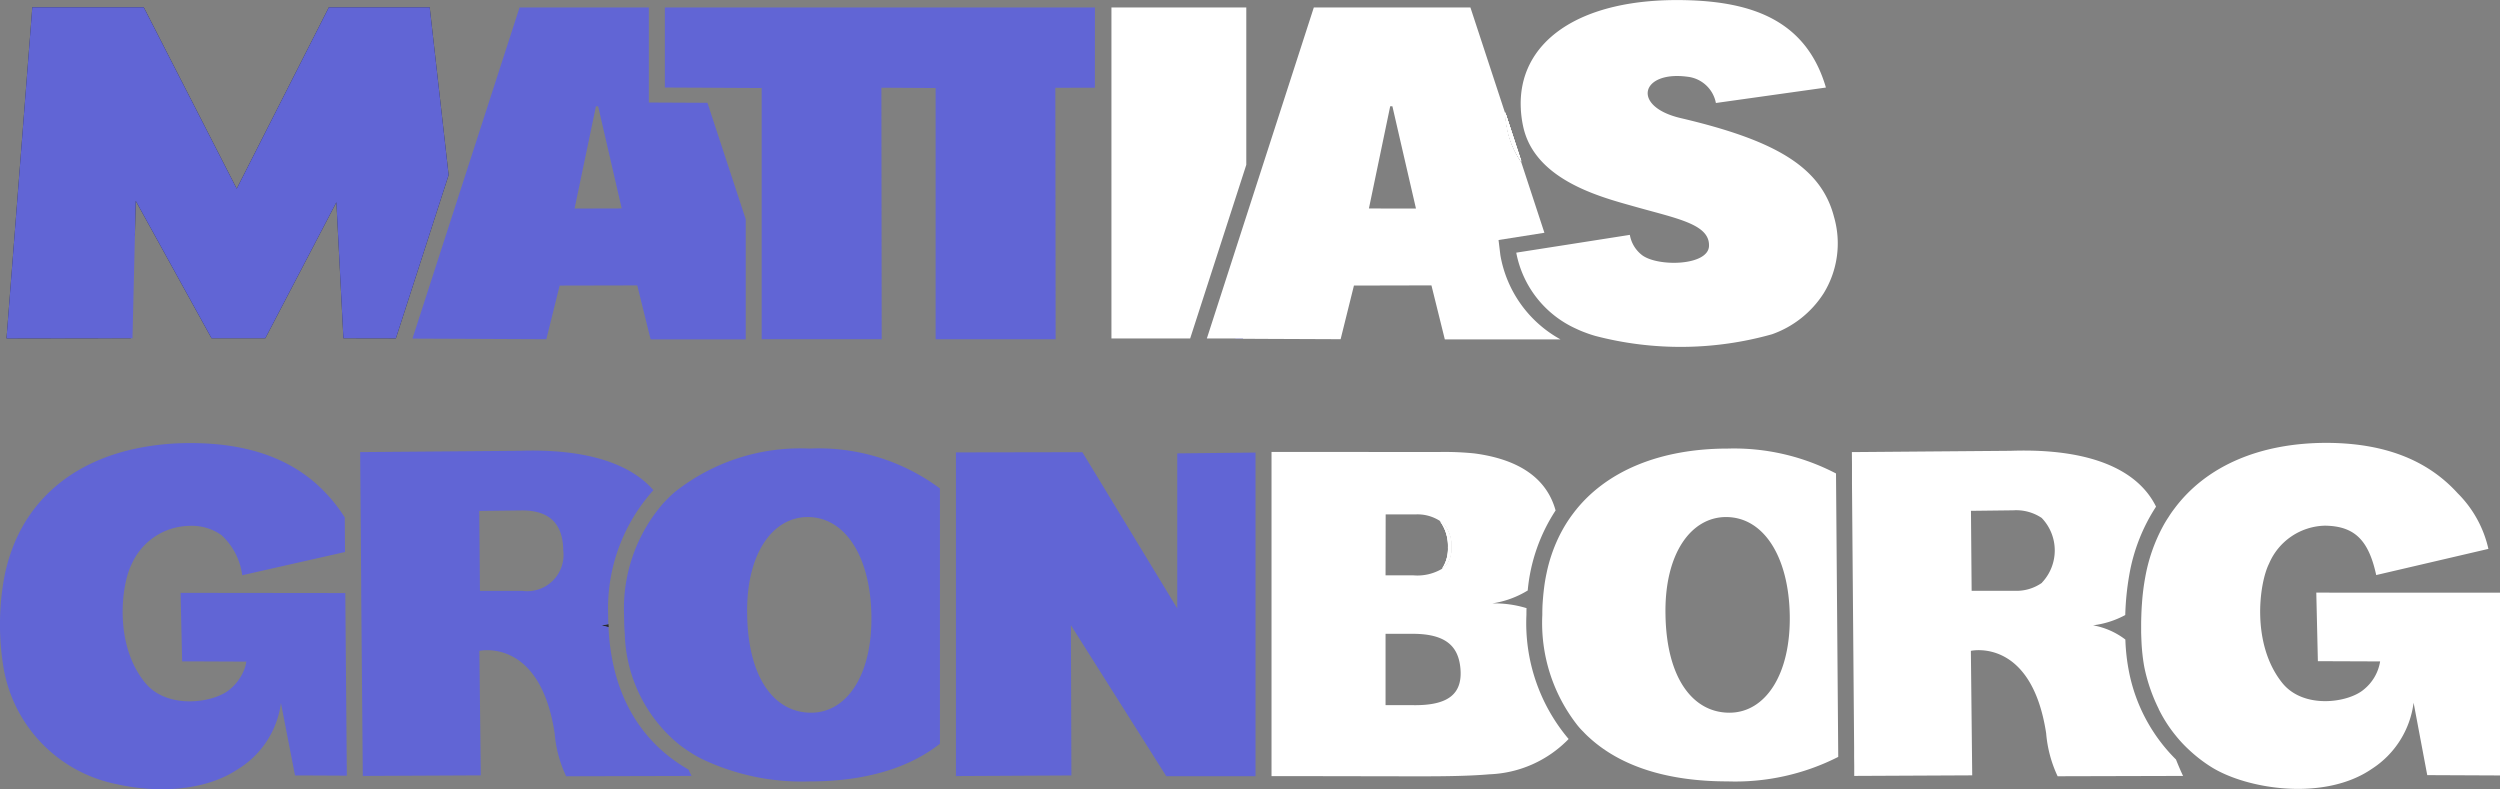
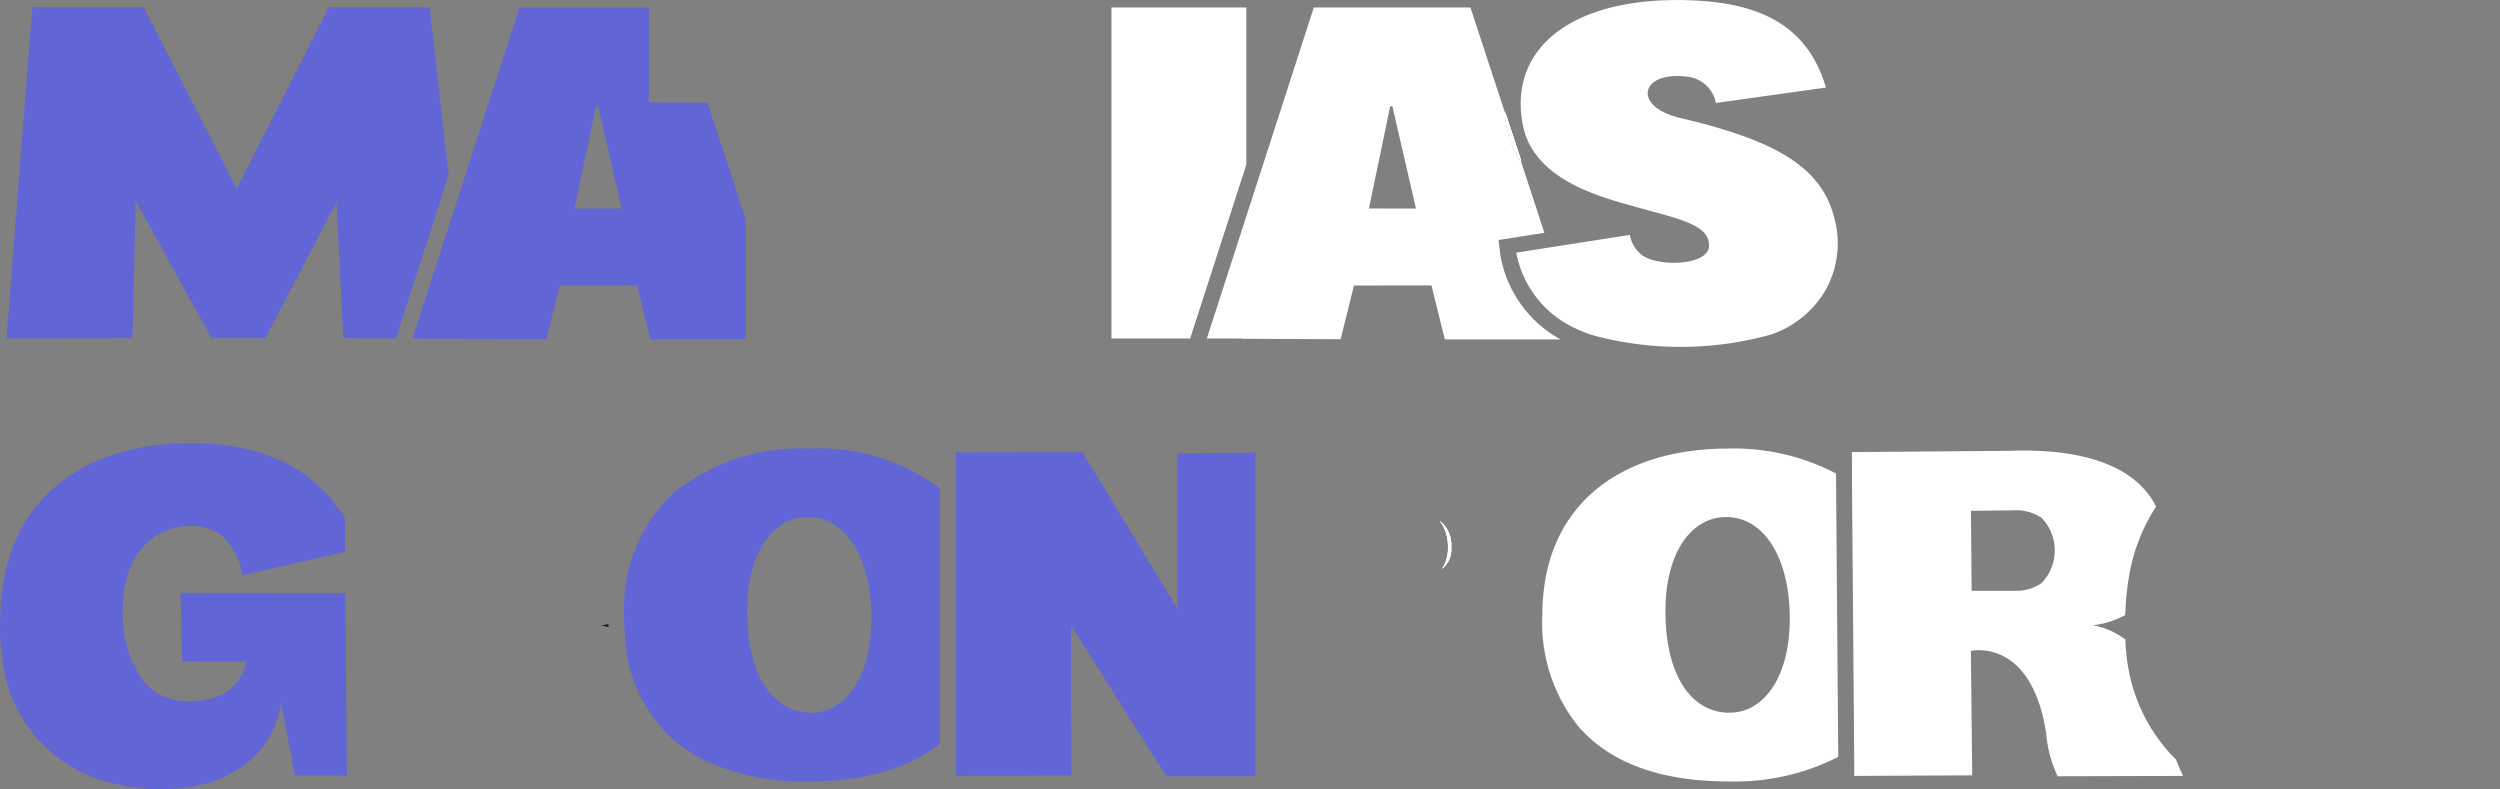
<svg xmlns="http://www.w3.org/2000/svg" id="Group_12705" data-name="Group 12705" width="158.067" height="49.897" viewBox="0 0 158.067 49.897">
  <rect x="0" y="0" width="158.067" height="49.897" fill="#808080" stroke="none" />
-   <path id="Path_638" data-name="Path 638" d="M85.7,199.935l-3.336,10.33-3.318-.007-.444-8.6-4.494,8.6h-3.4l-4.792-8.685-.053,2.234-.11-.2-.156,6.65-7.851.011,1.631-20.941h7.044L72.3,200.8l5.826-11.467h6.377Z" transform="translate(-57.334 -188.87)" fill="#252833" />
  <path id="Path_639" data-name="Path 639" d="M85.7,199.935l-3.336,10.33-3.318-.007-.444-8.6-4.494,8.6h-3.4l-4.792-8.685-.053,2.234-.153,6.451h-.114l-7.851.011,1.631-20.941h7.044L72.3,200.8l5.826-11.467h6.377Z" transform="translate(-57.334 -188.87)" fill="#6165d5" />
  <path id="Path_640" data-name="Path 640" d="M273.679,248.152v.018l-2.288-.011,0-.007Z" transform="translate(-195.086 -226.795)" fill="#7e80ff" />
  <path id="Path_641" data-name="Path 641" d="M271.395,248.152h2.284v.018l-2.288-.011Z" transform="translate(-195.086 -226.795)" fill="#7e80ff" />
  <path id="Path_642" data-name="Path 642" d="M325.514,211.127a5.469,5.469,0,0,1-.867-2.014,8.161,8.161,0,0,1-.156-1.1Z" transform="translate(-229.323 -200.914)" fill="#fff" />
  <path id="Path_643" data-name="Path 643" d="M78.52,287.914l-2.238-.011-1.037,0-.234-1.2-.657-3.378a5.8,5.8,0,0,1-2.725,4.181c-2.128,1.421-5.186,1.5-7.645.949a9.049,9.049,0,0,1-7.147-7.236,16.618,16.618,0,0,1,.021-5.833c.9-4.671,4.27-7.5,8.984-8.277a16.77,16.77,0,0,1,2.789-.224c4.053,0,6.753,1.233,8.575,3.179a9.78,9.78,0,0,1,1.183,1.524l.017,2.185L72.972,275l-1.066.242a4.177,4.177,0,0,0-1.311-2.536,3.252,3.252,0,0,0-2.032-.586,4.065,4.065,0,0,0-3.638,2.4c-.654,1.258-1.165,5.091.86,7.542,1.218,1.467,3.6,1.329,4.845.71a2.213,2.213,0,0,0,.455-.284,3.085,3.085,0,0,0,.92-1.218,2.155,2.155,0,0,0,.16-.568H71.87l-2.494-.011-1.268,0-.1-4.334h1.275l9.14.011Z" transform="translate(-56.591 -238.871)" fill="#6165d5" />
  <path id="Path_644" data-name="Path 644" d="M164.07,299.131a4.024,4.024,0,0,1-.437.071c.156.035.306.071.448.114A1.559,1.559,0,0,1,164.07,299.131Z" transform="translate(-125.608 -259.665)" fill="#252833" />
  <path id="Path_645" data-name="Path 645" d="M164.07,299.131a4.024,4.024,0,0,1-.437.071c.156.035.306.071.448.114A1.559,1.559,0,0,1,164.07,299.131Z" transform="translate(-125.608 -259.665)" fill="#252833" />
-   <path id="Path_646" data-name="Path 646" d="M141.457,288.4c-3.1-1.776-4.874-4.849-5.062-9.009-.142-.043-.291-.078-.448-.114a3.99,3.99,0,0,0,.437-.071c-.007-.2-.011-.391-.011-.59a11.165,11.165,0,0,1,2.863-7.883c-1.432-1.648-4.174-2.639-8.511-2.49l-10.032.082.021,2.682.035,4.323.011,1.471,0,.433.1,11.552v.014l2.373-.011,5.087-.025-.089-7.872s3.833-.867,4.76,5.211a7.84,7.84,0,0,0,.728,2.718l7.929-.021S141.581,288.674,141.457,288.4Zm-10.49-11.3-2.547,0-.153,0-.043-5.055,2.671-.032c2.025-.018,2.625,1.122,2.639,2.522A2.293,2.293,0,0,1,130.966,277.1Z" transform="translate(-97.922 -239.74)" fill="#6165d5" />
  <path id="Path_647" data-name="Path 647" d="M179.386,267.871a12.763,12.763,0,0,0-8.526,2.757c-.131.114-.259.231-.38.352s-.245.249-.362.376a10.148,10.148,0,0,0-2.455,7.03c0,.1,0,.2.007.291,0,.306.014.6.039.892a9.35,9.35,0,0,0,3.392,6.977,7.6,7.6,0,0,0,.725.512h0a6.43,6.43,0,0,0,.711.416h0a14.667,14.667,0,0,0,6.842,1.442c3.556,0,6.309-.852,8.256-2.384V270.393A12.837,12.837,0,0,0,179.386,267.871Zm.1,16.7c-2.274,0-3.972-2.124-4.039-6.185-.082-3.911,1.642-6.188,3.829-6.185,2.376,0,3.964,2.511,4.025,6.2C183.371,282.18,181.748,284.574,179.489,284.571Z" transform="translate(-128.206 -239.509)" fill="#6165d5" />
  <path id="Path_648" data-name="Path 648" d="M245.681,268.536V289l-5.641,0-6.032-9.549.032,9.5-7.3.039V268.526l7.993-.014,6,9.876v-9.8Z" transform="translate(-166.299 -239.922)" fill="#6165d5" />
  <path id="Path_649" data-name="Path 649" d="M313.574,282.421a1.54,1.54,0,0,1-.586,1.354,2.262,2.262,0,0,0,.38-1.354,2.64,2.64,0,0,0-.515-1.68A1.922,1.922,0,0,1,313.574,282.421Z" transform="translate(-221.819 -247.807)" fill="#fff" />
  <path id="Path_650" data-name="Path 650" d="M313.574,282.421a1.54,1.54,0,0,1-.586,1.354,2.262,2.262,0,0,0,.38-1.354,2.64,2.64,0,0,0-.515-1.68A1.922,1.922,0,0,1,313.574,282.421Z" transform="translate(-221.819 -247.807)" fill="#fff" />
  <path id="Path_651" data-name="Path 651" d="M313.574,282.421a1.54,1.54,0,0,1-.586,1.354,2.262,2.262,0,0,0,.38-1.354,2.64,2.64,0,0,0-.515-1.68A1.922,1.922,0,0,1,313.574,282.421Z" transform="translate(-221.819 -247.807)" fill="#fff" />
-   <path id="Path_652" data-name="Path 652" d="M299.007,278.76c0-.142,0-.288.007-.426a6.935,6.935,0,0,0-2.163-.3,5.994,5.994,0,0,0,2.238-.817,11.056,11.056,0,0,1,1.762-5.059v0c-.59-2.146-2.476-3.254-5.126-3.606a18.448,18.448,0,0,0-2.3-.089l-8.465-.007-.5,0h-1.57v20.5h2.455l6.316.011h.785c1.591,0,3.044-.025,4.224-.128a7.342,7.342,0,0,0,5.005-2.231A11.349,11.349,0,0,1,299.007,278.76Zm-8.9-6.352h1.886a2.6,2.6,0,0,1,1.538.408,1.923,1.923,0,0,1,.721,1.68,1.541,1.541,0,0,1-.586,1.353,3.062,3.062,0,0,1-1.8.412H290.1Zm1.794,12.06H290.1v-4.512H291.8c2.117,0,2.906.789,3.034,2.188C294.975,283.73,294.1,284.486,291.9,284.469Z" transform="translate(-202.496 -239.883)" fill="#fff" />
  <path id="Path_653" data-name="Path 653" d="M349.678,269.445a13.943,13.943,0,0,0-6.846-1.574c-4.217,0-7.751,1.385-9.8,4.139-.149.2-.287.4-.423.618a9.711,9.711,0,0,0-.476.87,9.867,9.867,0,0,0-.757,2.259c-.064.3-.117.607-.156.927-.046.359-.078.732-.1,1.115-.007.185-.011.369-.011.558v.028a10.479,10.479,0,0,0,2.242,7.009,4.511,4.511,0,0,0,.355.387,5.081,5.081,0,0,0,.369.362c2.014,1.844,4.991,2.771,8.753,2.771a14.372,14.372,0,0,0,6.991-1.549Zm-6.742,15.126c-2.27,0-3.972-2.124-4.039-6.185-.078-3.911,1.641-6.188,3.829-6.185,2.38,0,3.964,2.511,4.028,6.2C346.818,282.18,345.195,284.574,342.935,284.571Z" transform="translate(-233.593 -239.509)" fill="#fff" />
  <path id="Path_654" data-name="Path 654" d="M406.68,287.761a10.709,10.709,0,0,1-2.955-5.474,12.532,12.532,0,0,1-.245-2.11,4.732,4.732,0,0,0-2.043-.9,5.759,5.759,0,0,0,2.036-.65,17.423,17.423,0,0,1,.263-2.583,11.46,11.46,0,0,1,1.684-4.27c-1.108-2.259-4.018-3.709-9.2-3.531l-10.032.082.007.774,0,.6,0,.618.135,16.646,0,.625.007.554,0,.657,7.46-.036-.085-7.872s3.829-.867,4.76,5.211a7.916,7.916,0,0,0,.725,2.718l7.932-.021S406.968,288.479,406.68,287.761Zm-8.469-11.176,0,0a2.8,2.8,0,0,1-1.755.508l-2.543,0-.153,0-.043-5.055,2.671-.032a2.9,2.9,0,0,1,1.8.48,0,0,0,0,0,0,0,2.966,2.966,0,0,1,.018,4.092Z" transform="translate(-269.1 -239.74)" fill="#fff" />
  <path id="Path_655" data-name="Path 655" d="M456.331,303.664" transform="translate(-314.329 -262.587)" fill="#fff" />
  <path id="Path_656" data-name="Path 656" d="M485.7,283.817" transform="translate(-333.262 -249.791)" fill="#fff" />
  <path id="Path_657" data-name="Path 657" d="M148.653,195.389l-3.705-.018v-6.011h-8.174l-3.638,11.247-.572,1.769-2.558,7.908,0,.014,4.227.018,4.234.021.842-3.392,4.906-.011.845,3.414h6.014v-7.595Zm-8.4,6.686,1.35-6.462h.139l.32,1.385.27,1.169v0l.9,3.9Z" transform="translate(-103.924 -188.889)" fill="#6165d5" />
  <path id="Path_658" data-name="Path 658" d="M271.395,248.152h2.284v.018l-2.288-.011Z" transform="translate(-195.086 -226.795)" fill="#7e80ff" />
  <path id="Path_659" data-name="Path 659" d="M325.514,211.127a5.469,5.469,0,0,1-.867-2.014,8.161,8.161,0,0,1-.156-1.1Z" transform="translate(-229.323 -200.914)" fill="#fff" />
-   <path id="Path_660" data-name="Path 660" d="M202.107,194.434l-2.5.007.018,15.9-7.588,0V194.455l-3.016-.018-.412,0,.018,15.9-5.059,0h-2.529V194.455l-2.689-.014-1.066-.007h-.11l-2.256-.011v-5.062h27.193Z" transform="translate(-132.881 -188.889)" fill="#6165d5" />
  <path id="Path_661" data-name="Path 661" d="M273.679,248.152v.018l-2.288-.011,0-.007Z" transform="translate(-195.086 -226.795)" fill="#7e80ff" />
  <path id="Path_662" data-name="Path 662" d="M273.679,248.152v.018l-2.288-.011,0-.007Z" transform="translate(-195.086 -226.795)" fill="#7e80ff" />
  <path id="Path_663" data-name="Path 663" d="M262.937,189.362v9.947l-.206.639-3.343,10.341h-4.977V189.362Z" transform="translate(-184.138 -188.889)" fill="#fff" />
  <path id="Path_664" data-name="Path 664" d="M271.395,248.152h2.284v.018l-2.288-.011Z" transform="translate(-195.086 -226.795)" fill="#7e80ff" />
  <path id="Path_665" data-name="Path 665" d="M325.514,211.127a5.469,5.469,0,0,1-.867-2.014,8.161,8.161,0,0,1-.156-1.1Z" transform="translate(-229.323 -200.914)" fill="#fff" />
  <path id="Path_666" data-name="Path 666" d="M271.395,248.152h2.284v.018l-2.288-.011Z" transform="translate(-195.086 -226.795)" fill="#7e80ff" />
  <path id="Path_667" data-name="Path 667" d="M324.491,208.012l1.023,3.115a5.469,5.469,0,0,1-.867-2.014A8.161,8.161,0,0,1,324.491,208.012Z" transform="translate(-229.323 -200.914)" fill="#fff" />
  <path id="Path_668" data-name="Path 668" d="M271.395,222.271l0,.007,2.288.011v-.018Zm18.859-14.259a8.141,8.141,0,0,0,.156,1.1,5.468,5.468,0,0,0,.867,2.014Z" transform="translate(-195.086 -200.914)" fill="#fff" />
  <path id="Path_669" data-name="Path 669" d="M289.951,205.021l-.117-.966,2.9-.458-1.464-4.462a5.478,5.478,0,0,1-.867-2.014,8.081,8.081,0,0,1-.156-1.1l-2.192-6.671h-9.9l-3.265,10.1-1.009,3.122-.206.636-2.284,7.073h2.284v.018l1.215.007,4.959.021.842-3.392,4.9-.011.846,3.414h7.314A7.543,7.543,0,0,1,289.951,205.021Zm-8.313-2.959,1.346-6.462h.139l.32,1.393.27,1.172.9,3.9Z" transform="translate(-195.086 -188.88)" fill="#fff" />
  <path id="Path_670" data-name="Path 670" d="M324.491,208.012a8.161,8.161,0,0,0,.156,1.1,5.469,5.469,0,0,0,.867,2.014Z" transform="translate(-229.323 -200.914)" fill="#fff" />
  <path id="Path_671" data-name="Path 671" d="M345.9,206.572a6.4,6.4,0,0,1-3.265,2.593,21.308,21.308,0,0,1-11.172.107c-.2-.057-.383-.117-.565-.185l-.028-.011a6.464,6.464,0,0,1-.615-.256,6.621,6.621,0,0,1-3.794-4.813l2.107-.33.5-.078v0l.5-.078,4.075-.639a2.051,2.051,0,0,0,.788,1.293c1.023.742,4.174.661,4.217-.59.05-1.378-2-1.726-4.71-2.494-1.655-.469-4.746-1.247-6.263-3.332a4.519,4.519,0,0,1-.778-1.734,6.862,6.862,0,0,1-.146-1.073.052.052,0,0,1,0-.025c-.227-4.17,3.591-7.055,10.458-6.884,4.206.107,7.595,1.3,8.831,5.524l-6.956.977a2.062,2.062,0,0,0-1.811-1.662c-2.935-.387-3.552,1.879-.423,2.615,5.915,1.389,8.881,3.051,9.705,6.259A6.033,6.033,0,0,1,345.9,206.572Z" transform="translate(-230.593 -188.032)" fill="#fff" />
-   <path id="Path_672" data-name="Path 672" d="M460.353,276.306l0,11.556-4.6-.021-.863-4.579a5.851,5.851,0,0,1-2.643,4.185c-3.009,2.068-7.932,1.29-10.178-.138a9.13,9.13,0,0,1-1.357-1.048,8.247,8.247,0,0,1-.884-.948v0a8.72,8.72,0,0,1-1.052-1.645s-.007-.007,0-.011a10.84,10.84,0,0,1-.881-2.5c-.025-.114-.05-.242-.071-.38a0,0,0,0,1,0,0c-.053-.33-.1-.725-.128-1.158-.014-.256-.025-.522-.032-.8,0-.167,0-.334,0-.508,0-.21.007-.423.014-.639s.021-.465.039-.7a14.448,14.448,0,0,1,.206-1.645,10.7,10.7,0,0,1,1.115-3.208,6.95,6.95,0,0,1,.362-.6v0c.11-.178.231-.352.359-.519,2.032-2.732,5.439-4.156,9.584-4.167,3.936,0,6.558,1.233,8.327,3.179a7.19,7.19,0,0,1,1.95,3.524l-7.094,1.655c-.476-2.185-1.343-3.1-3.247-3.122a3.935,3.935,0,0,0-3.528,2.4c-.632,1.258-1.133,5.091.835,7.542,1.346,1.673,4.16,1.257,5.144.426a2.866,2.866,0,0,0,1.044-1.787h-.284l-3.652-.014-.1-4.334Z" transform="translate(-302.286 -238.832)" fill="#fff" />
</svg>